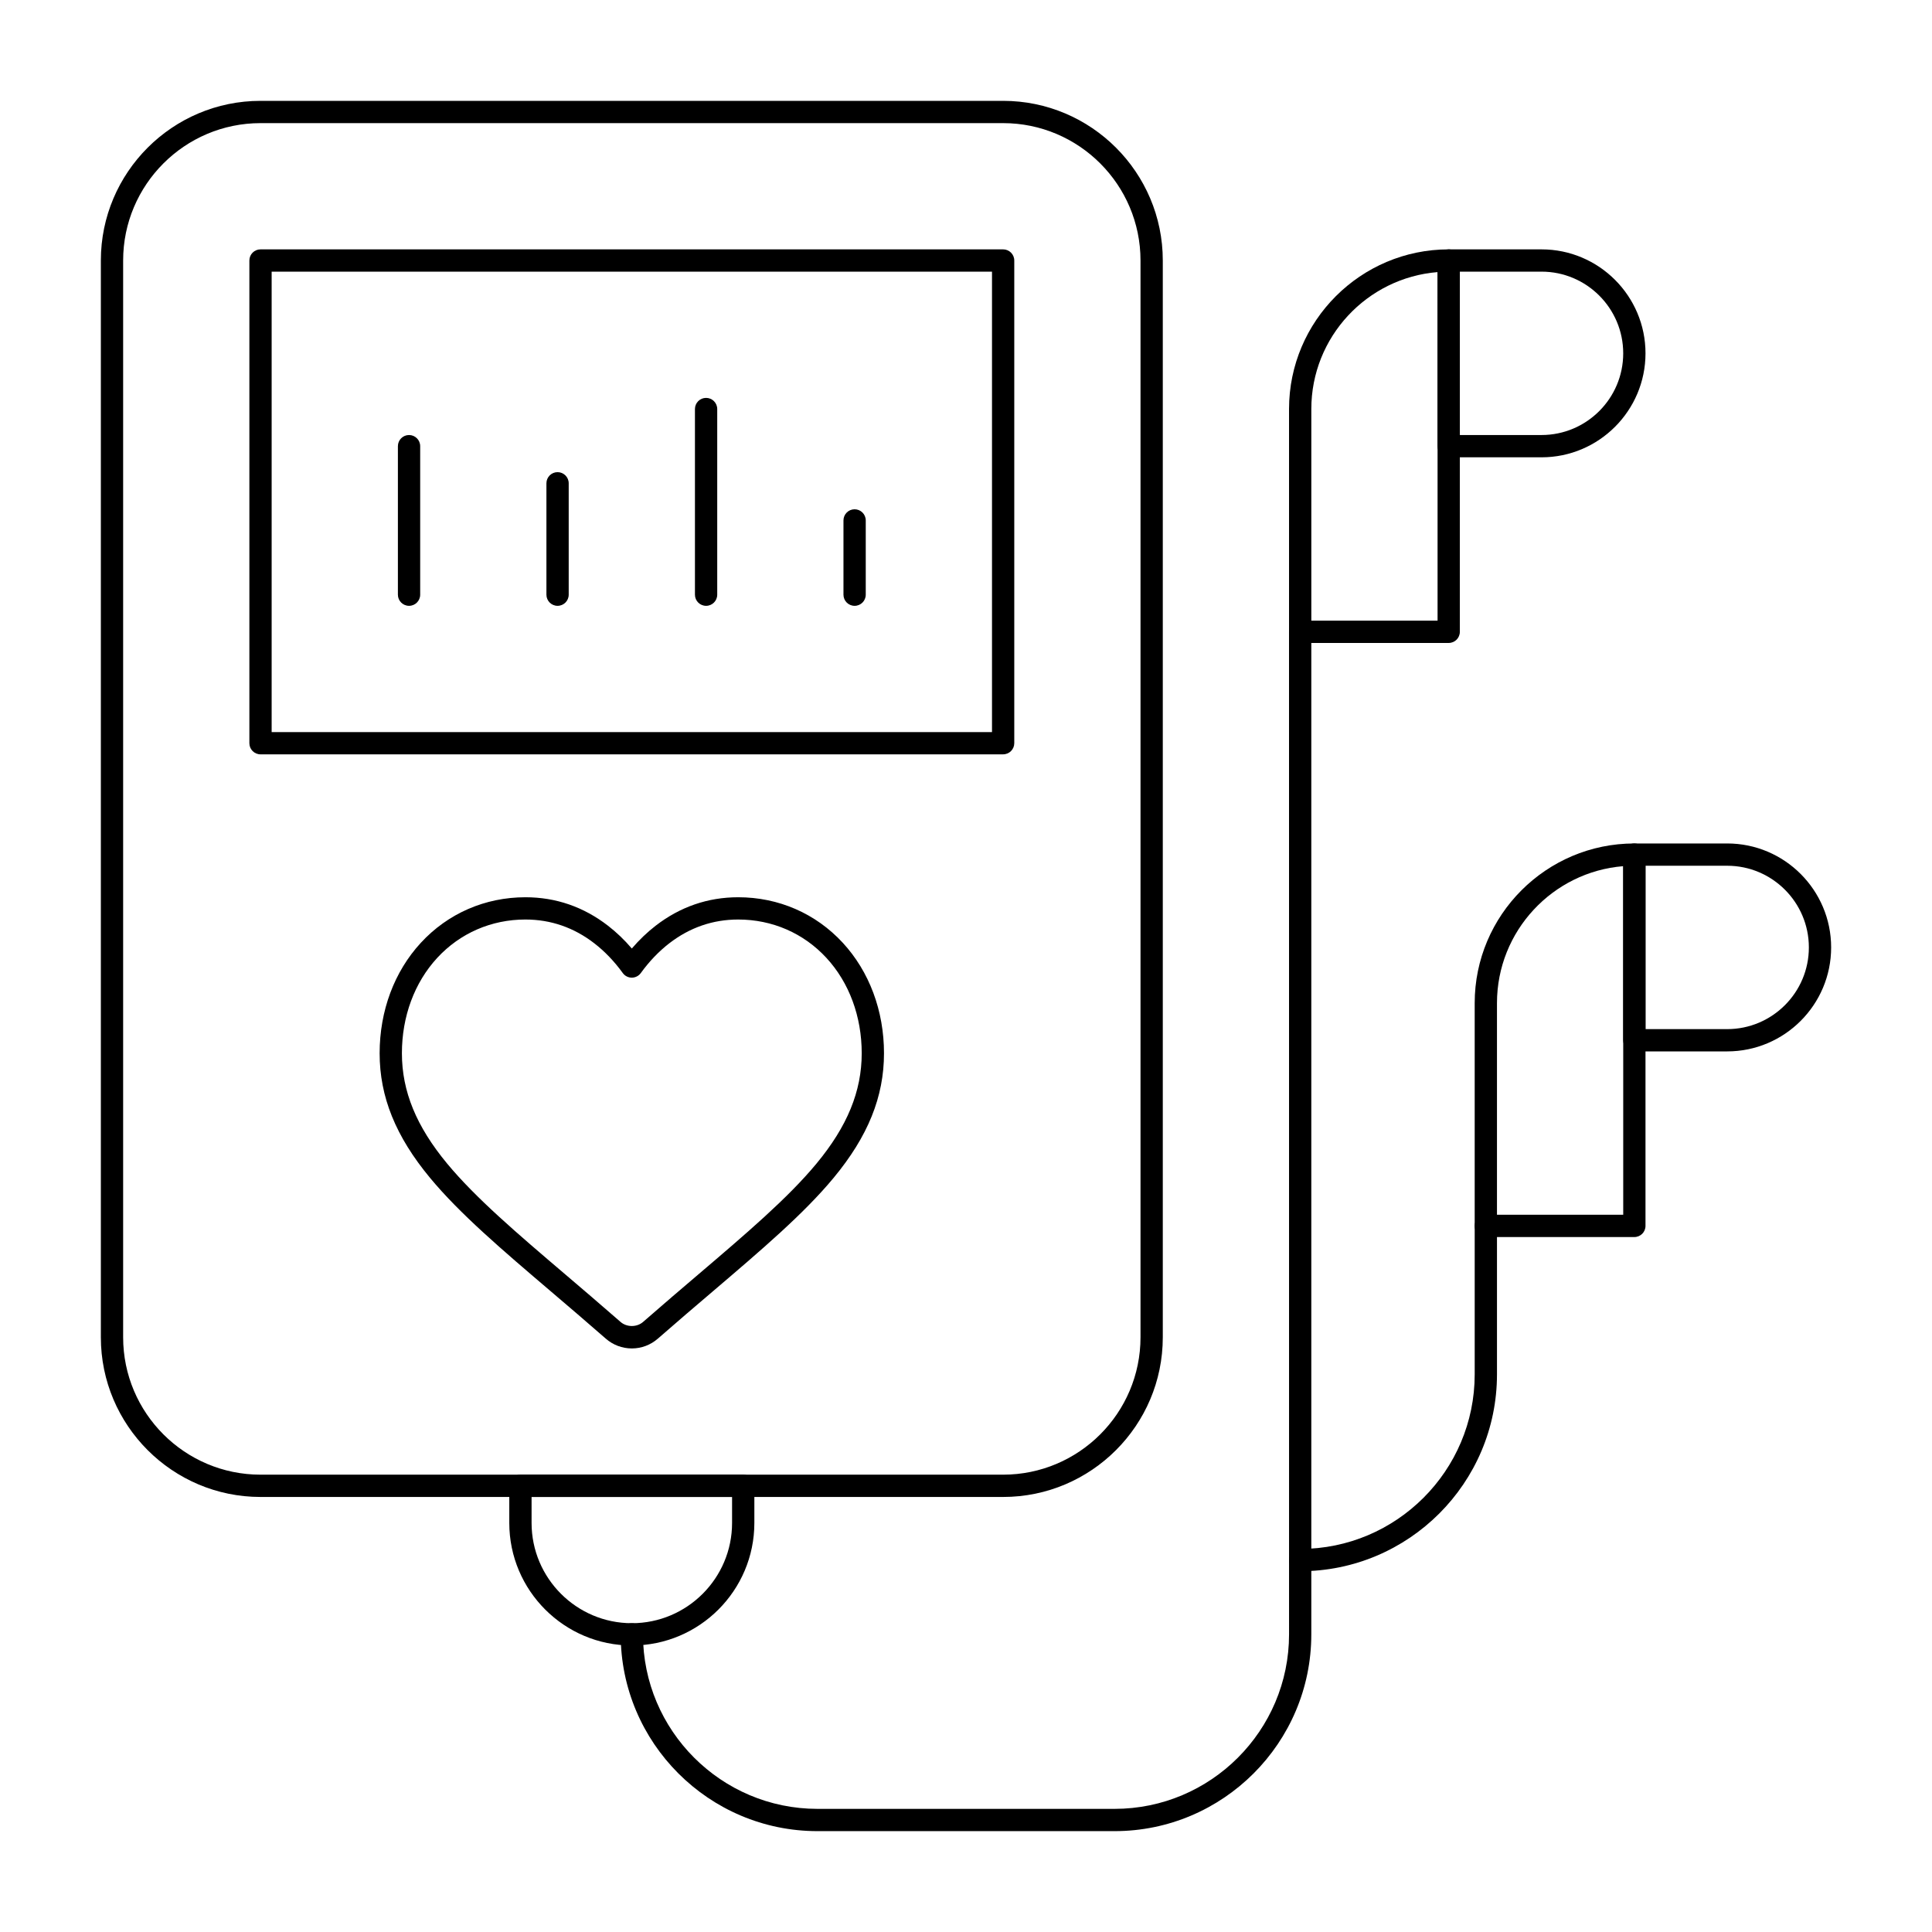
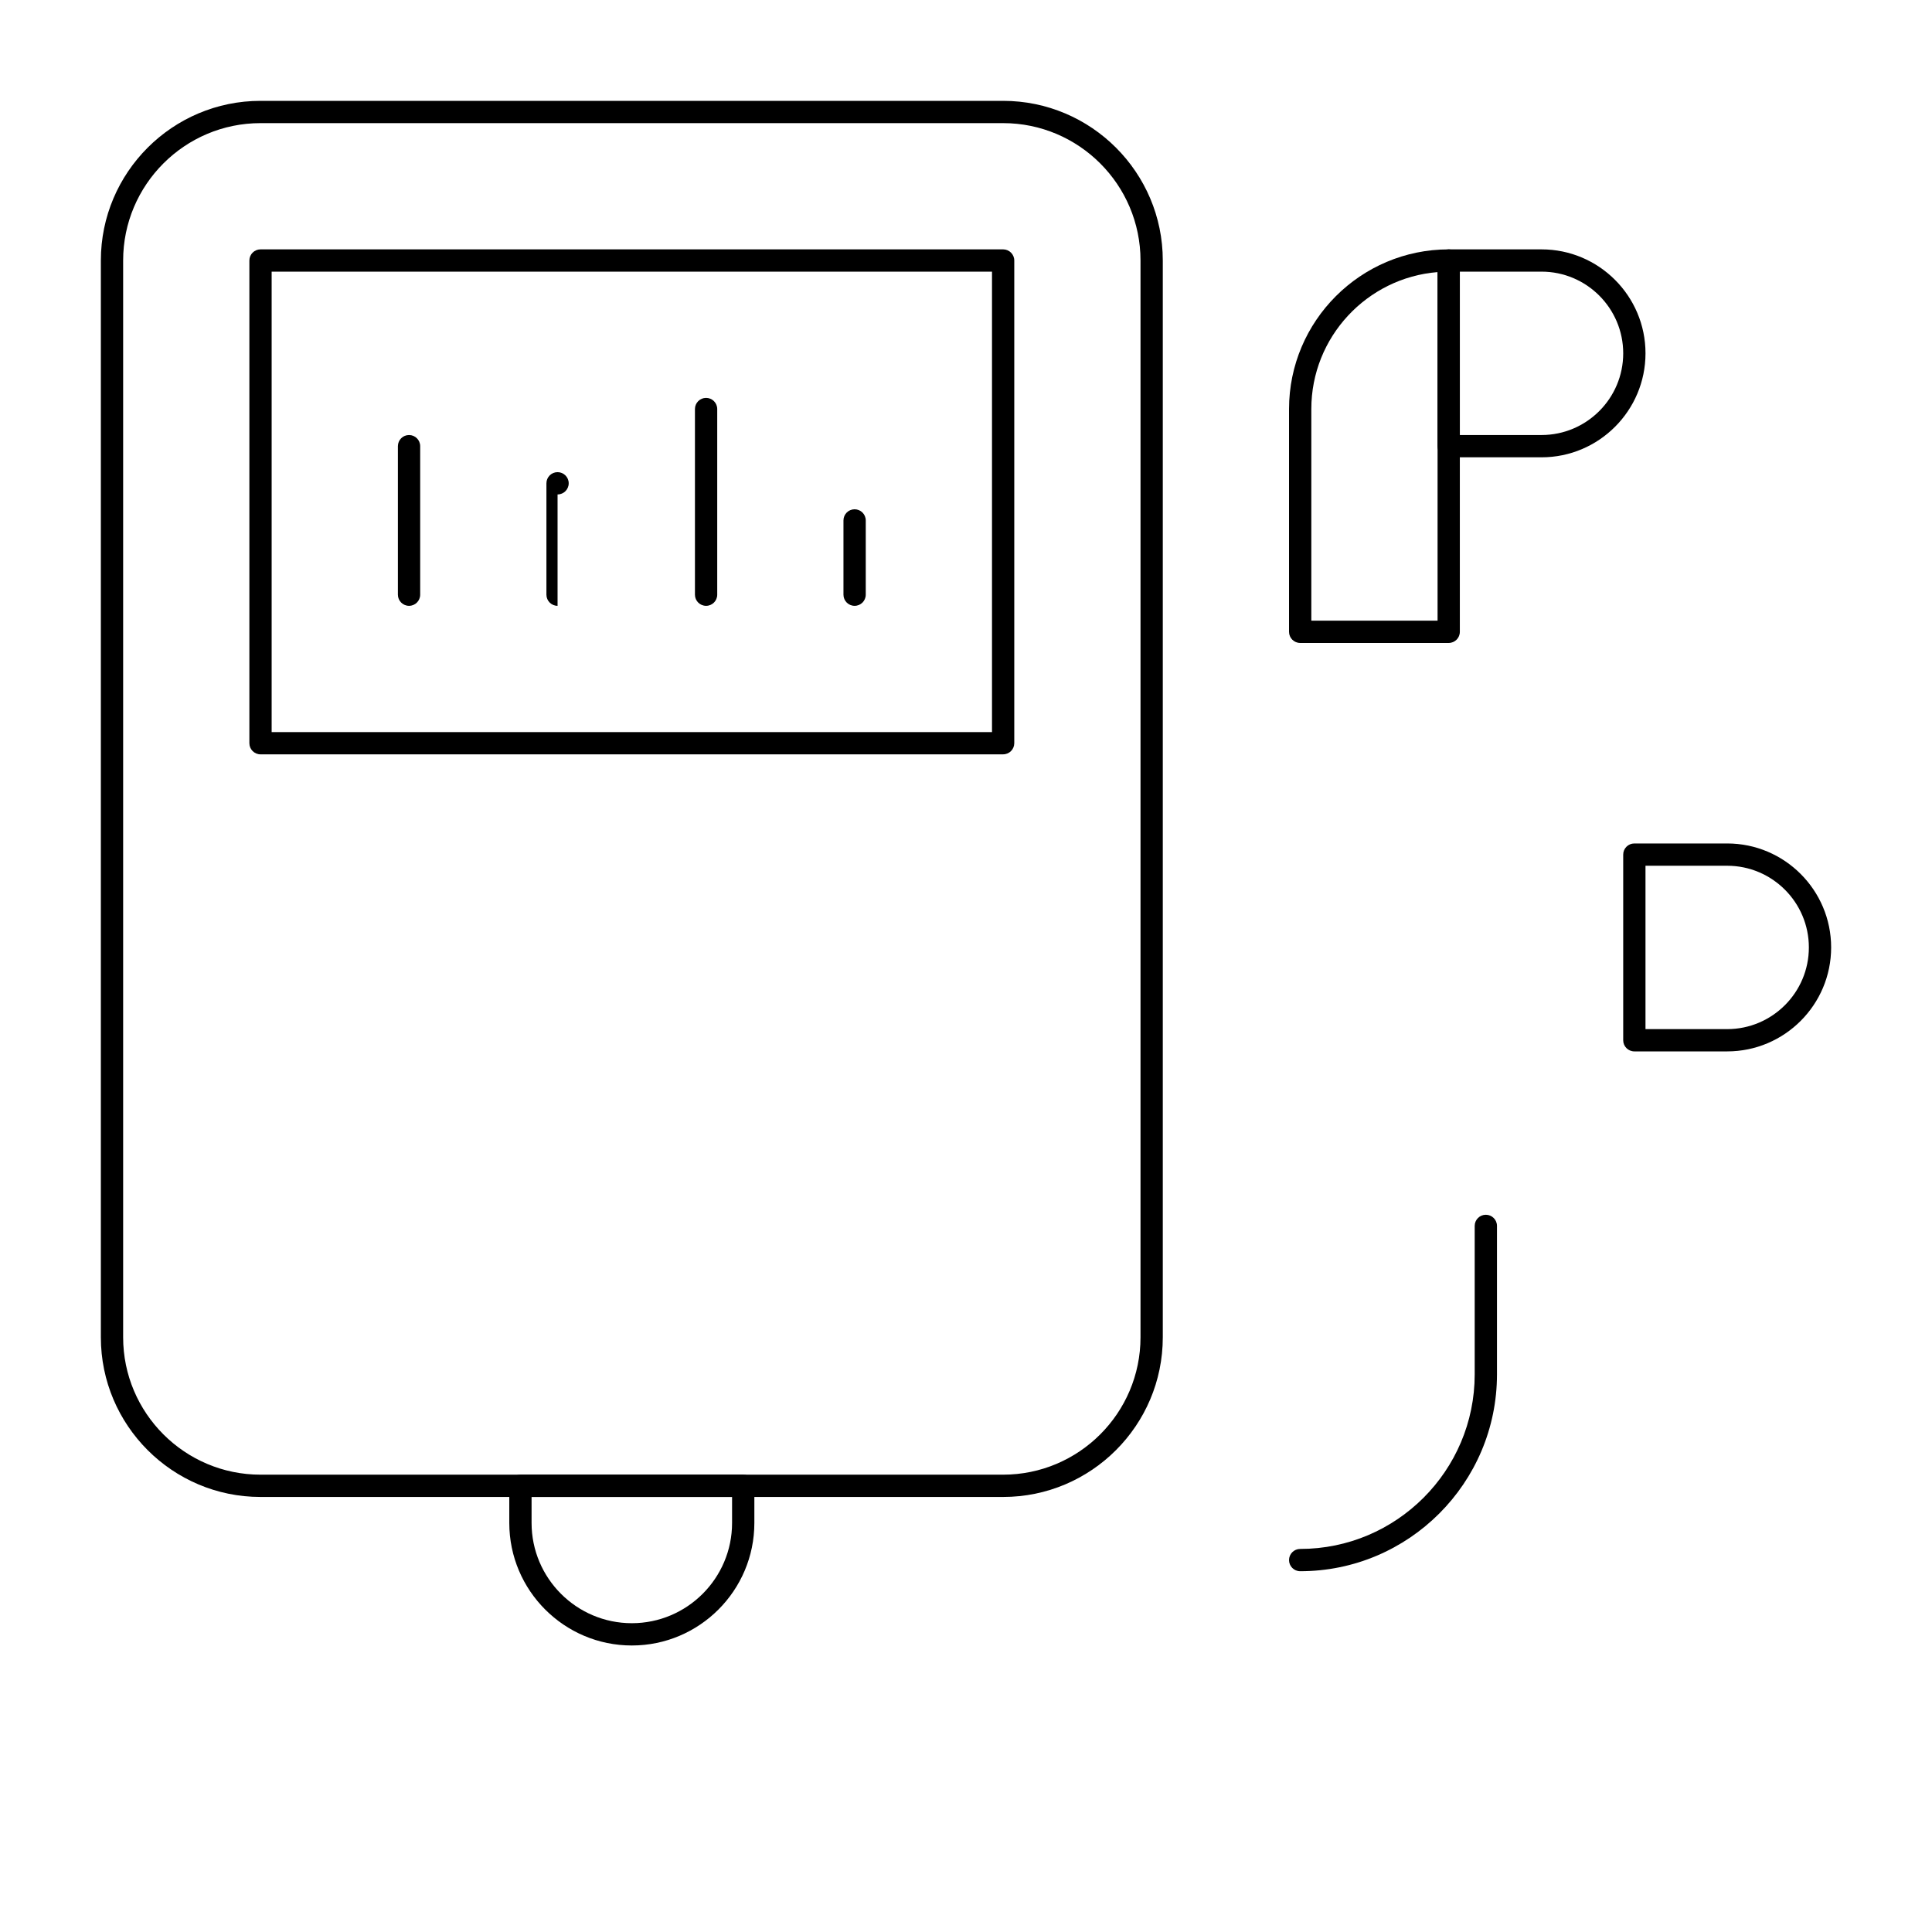
<svg xmlns="http://www.w3.org/2000/svg" fill="#000000" width="800px" height="800px" version="1.1" viewBox="144 144 512 512">
  <g>
-     <path d="m311.44 501.35c-2.535 0-4.981-0.918-6.883-2.586-5.106-4.465-10.043-8.672-14.395-12.383l-0.102-0.086c-12.996-11.074-24.203-20.625-32.102-30.156-9.109-10.992-13.352-21.48-13.352-33.012 0-11.242 3.879-21.637 10.918-29.273 7.18-7.789 17.027-12.074 27.727-12.074 8.043 0 15.406 2.539 21.879 7.547 2.254 1.742 4.367 3.766 6.309 6.039 1.945-2.273 4.059-4.297 6.309-6.039 6.477-5.008 13.836-7.547 21.879-7.547 10.699 0 20.547 4.289 27.727 12.074 7.039 7.637 10.914 18.031 10.914 29.273 0 11.531-4.242 22.02-13.348 33.012-7.894 9.527-19.094 19.07-32.062 30.125-4.144 3.531-9.281 7.906-14.539 12.504-1.902 1.664-4.344 2.582-6.879 2.582zm-28.188-113.67c-9.031 0-17.336 3.613-23.387 10.172-6.031 6.543-9.355 15.52-9.355 25.27 0 10.078 3.812 19.371 11.992 29.246 7.57 9.133 18.594 18.531 31.363 29.41l0.125 0.105c4.367 3.723 9.32 7.941 14.453 12.434 1.66 1.453 4.332 1.453 5.988 0.004 5.285-4.621 10.441-9.016 14.582-12.543 12.77-10.887 23.793-20.277 31.359-29.41 8.18-9.871 11.992-19.164 11.992-29.242 0-9.754-3.32-18.73-9.352-25.273-6.047-6.559-14.355-10.172-23.387-10.172-6.707 0-12.852 2.125-18.27 6.312-2.769 2.141-5.301 4.789-7.531 7.871-0.555 0.766-1.445 1.223-2.391 1.223-0.949 0-1.836-0.453-2.391-1.223-2.227-3.078-4.762-5.727-7.531-7.867-5.41-4.191-11.559-6.316-18.262-6.316z" />
    <path d="m409.84 540.71h-196.8c-23.332 0-42.312-18.98-42.312-42.312v-285.36c0-23.332 18.98-42.312 42.312-42.312h196.8c23.332 0 42.312 18.98 42.312 42.312v285.36c0 23.332-18.984 42.312-42.312 42.312zm-196.8-364.08c-20.074 0-36.406 16.332-36.406 36.406v285.36c0 20.074 16.332 36.406 36.406 36.406h196.8c20.074 0 36.406-16.332 36.406-36.406v-285.36c0-20.074-16.332-36.406-36.406-36.406z" />
    <path d="m409.84 343.91h-196.8c-1.629 0-2.953-1.32-2.953-2.953v-127.92c0-1.629 1.32-2.953 2.953-2.953h196.8c1.629 0 2.953 1.32 2.953 2.953v127.92c-0.004 1.629-1.324 2.949-2.953 2.949zm-193.85-5.902h190.9v-122.02h-190.9z" />
    <path d="m252.4 304.55c-1.629 0-2.953-1.32-2.953-2.953v-39.359c0-1.629 1.32-2.953 2.953-2.953 1.629 0 2.953 1.32 2.953 2.953v39.359c0 1.633-1.324 2.953-2.953 2.953z" />
-     <path d="m291.76 304.55c-1.629 0-2.953-1.32-2.953-2.953v-29.52c0-1.629 1.32-2.953 2.953-2.953 1.629 0 2.953 1.32 2.953 2.953v29.52c0 1.633-1.32 2.953-2.953 2.953z" />
+     <path d="m291.76 304.55c-1.629 0-2.953-1.32-2.953-2.953v-29.52c0-1.629 1.32-2.953 2.953-2.953 1.629 0 2.953 1.32 2.953 2.953c0 1.633-1.32 2.953-2.953 2.953z" />
    <path d="m331.12 304.55c-1.629 0-2.953-1.32-2.953-2.953v-49.199c0-1.629 1.32-2.953 2.953-2.953 1.629 0 2.953 1.32 2.953 2.953v49.199c0 1.633-1.32 2.953-2.953 2.953z" />
    <path d="m370.48 304.55c-1.629 0-2.953-1.32-2.953-2.953v-19.68c0-1.629 1.32-2.953 2.953-2.953 1.629 0 2.953 1.32 2.953 2.953v19.68c0 1.633-1.32 2.953-2.953 2.953z" />
    <path d="m311.44 580.07c-17.906 0-32.473-14.566-32.473-32.473v-9.84c0-1.629 1.32-2.953 2.953-2.953h59.039c1.629 0 2.953 1.32 2.953 2.953v9.84c0 17.906-14.566 32.473-32.473 32.473zm-26.566-39.359v6.887c0 14.648 11.918 26.566 26.566 26.566s26.566-11.918 26.566-26.566v-6.887z" />
-     <path d="m577.12 471.83h-39.359c-1.629 0-2.953-1.32-2.953-2.953v-59.039c0-23.332 18.98-42.312 42.312-42.312 1.629 0 2.953 1.32 2.953 2.953v98.398c0 1.629-1.32 2.953-2.953 2.953zm-36.406-5.906h33.457v-92.379c-18.699 1.508-33.457 17.207-33.457 36.289z" />
    <path d="m601.72 422.63h-24.602c-1.629 0-2.953-1.32-2.953-2.953v-49.199c0-1.629 1.32-2.953 2.953-2.953h24.602c15.191 0 27.551 12.359 27.551 27.551 0 15.195-12.359 27.555-27.551 27.555zm-21.648-5.902h21.648c11.938 0 21.648-9.711 21.648-21.648s-9.711-21.648-21.648-21.648h-21.648z" />
    <path d="m527.92 314.39h-39.359c-1.629 0-2.953-1.32-2.953-2.953v-59.039c0-23.332 18.98-42.312 42.312-42.312 1.629 0 2.953 1.32 2.953 2.953v98.398c0 1.633-1.32 2.953-2.953 2.953zm-36.406-5.906h33.457v-92.375c-18.699 1.508-33.457 17.207-33.457 36.289z" />
    <path d="m552.52 265.19h-24.602c-1.629 0-2.953-1.32-2.953-2.953l0.004-49.199c0-1.629 1.32-2.953 2.953-2.953h24.602c15.191 0 27.551 12.359 27.551 27.551-0.004 15.191-12.363 27.555-27.555 27.555zm-21.648-5.906h21.648c11.938 0 21.648-9.711 21.648-21.648s-9.711-21.648-21.648-21.648h-21.648z" />
-     <path d="m439.36 629.27h-78.719c-28.758 0-52.152-23.395-52.152-52.152 0-1.629 1.32-2.953 2.953-2.953 1.629 0 2.953 1.32 2.953 2.953 0 25.5 20.746 46.25 46.25 46.25h78.719c25.5 0 46.25-20.746 46.25-46.25l-0.008-265.68c0-1.629 1.32-2.953 2.953-2.953 1.629 0 2.953 1.32 2.953 2.953v265.68c0 28.758-23.398 52.152-52.152 52.152z" />
    <path d="m488.56 560.39c-1.629 0-2.953-1.32-2.953-2.953 0-1.629 1.32-2.953 2.953-2.953 25.5 0 46.25-20.746 46.25-46.25v-39.359c0-1.629 1.32-2.953 2.953-2.953 1.629 0 2.953 1.32 2.953 2.953v39.359c-0.004 28.762-23.398 52.156-52.156 52.156z" />
  </g>
</svg>